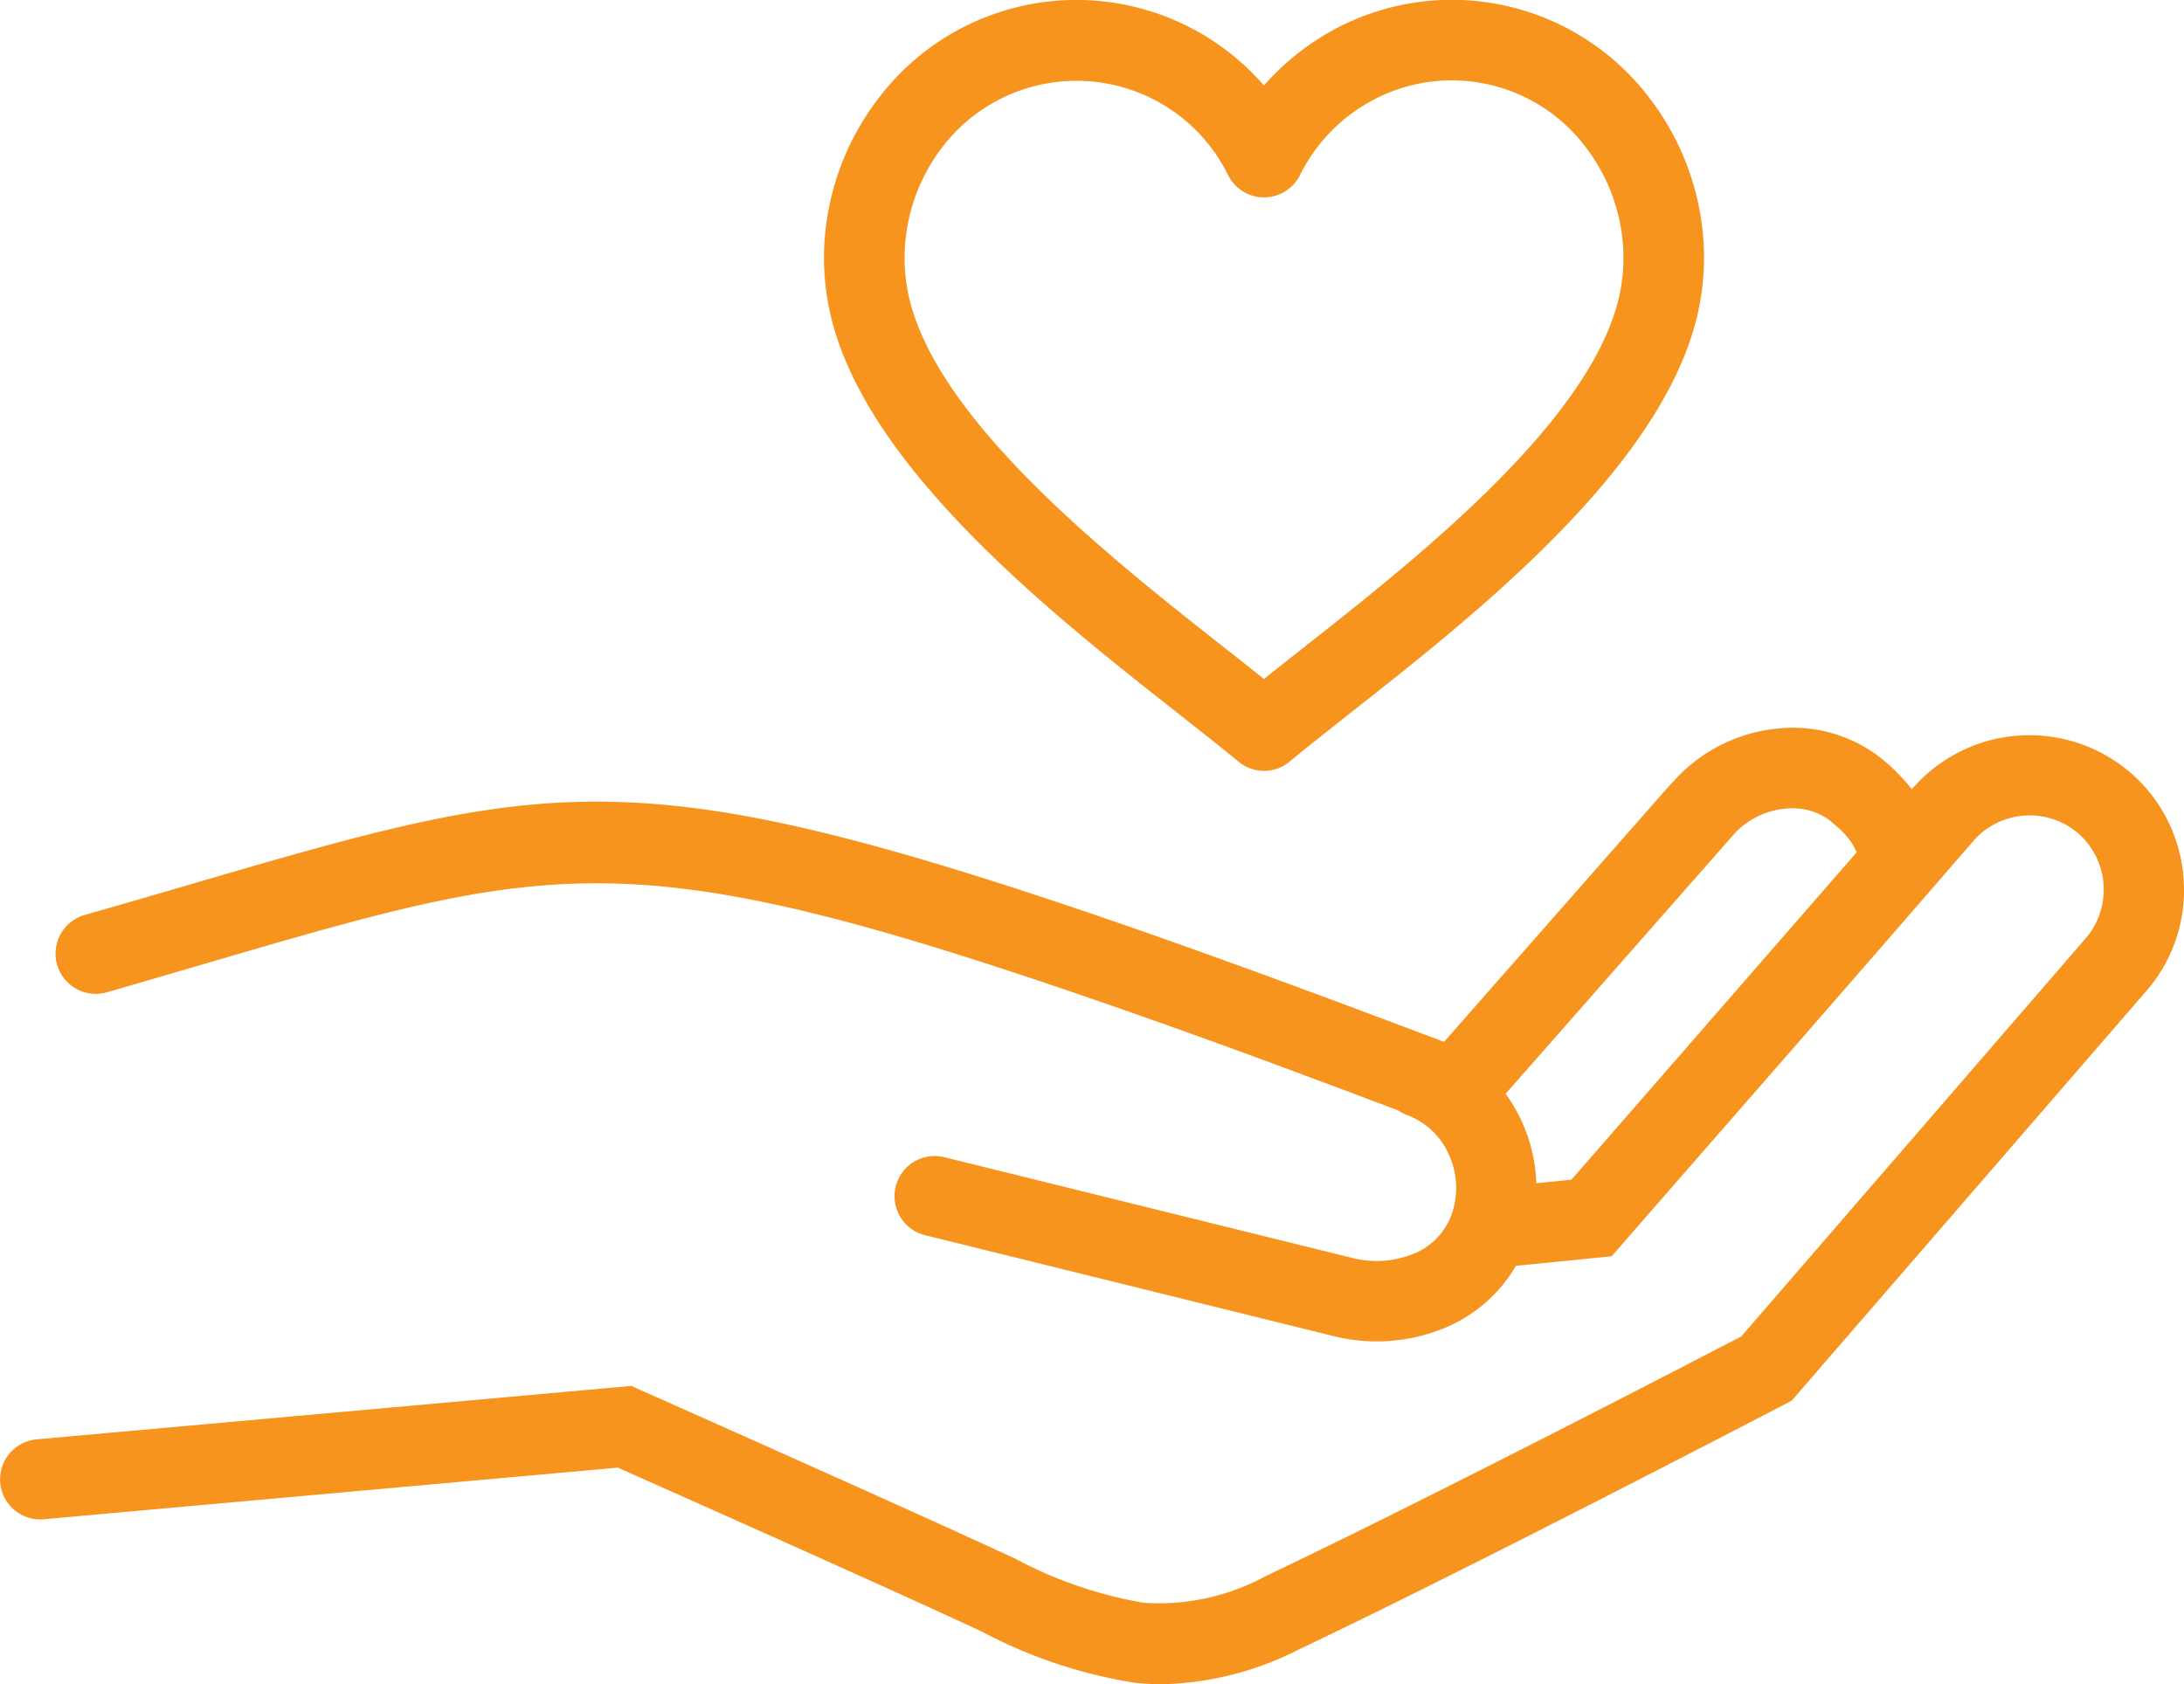
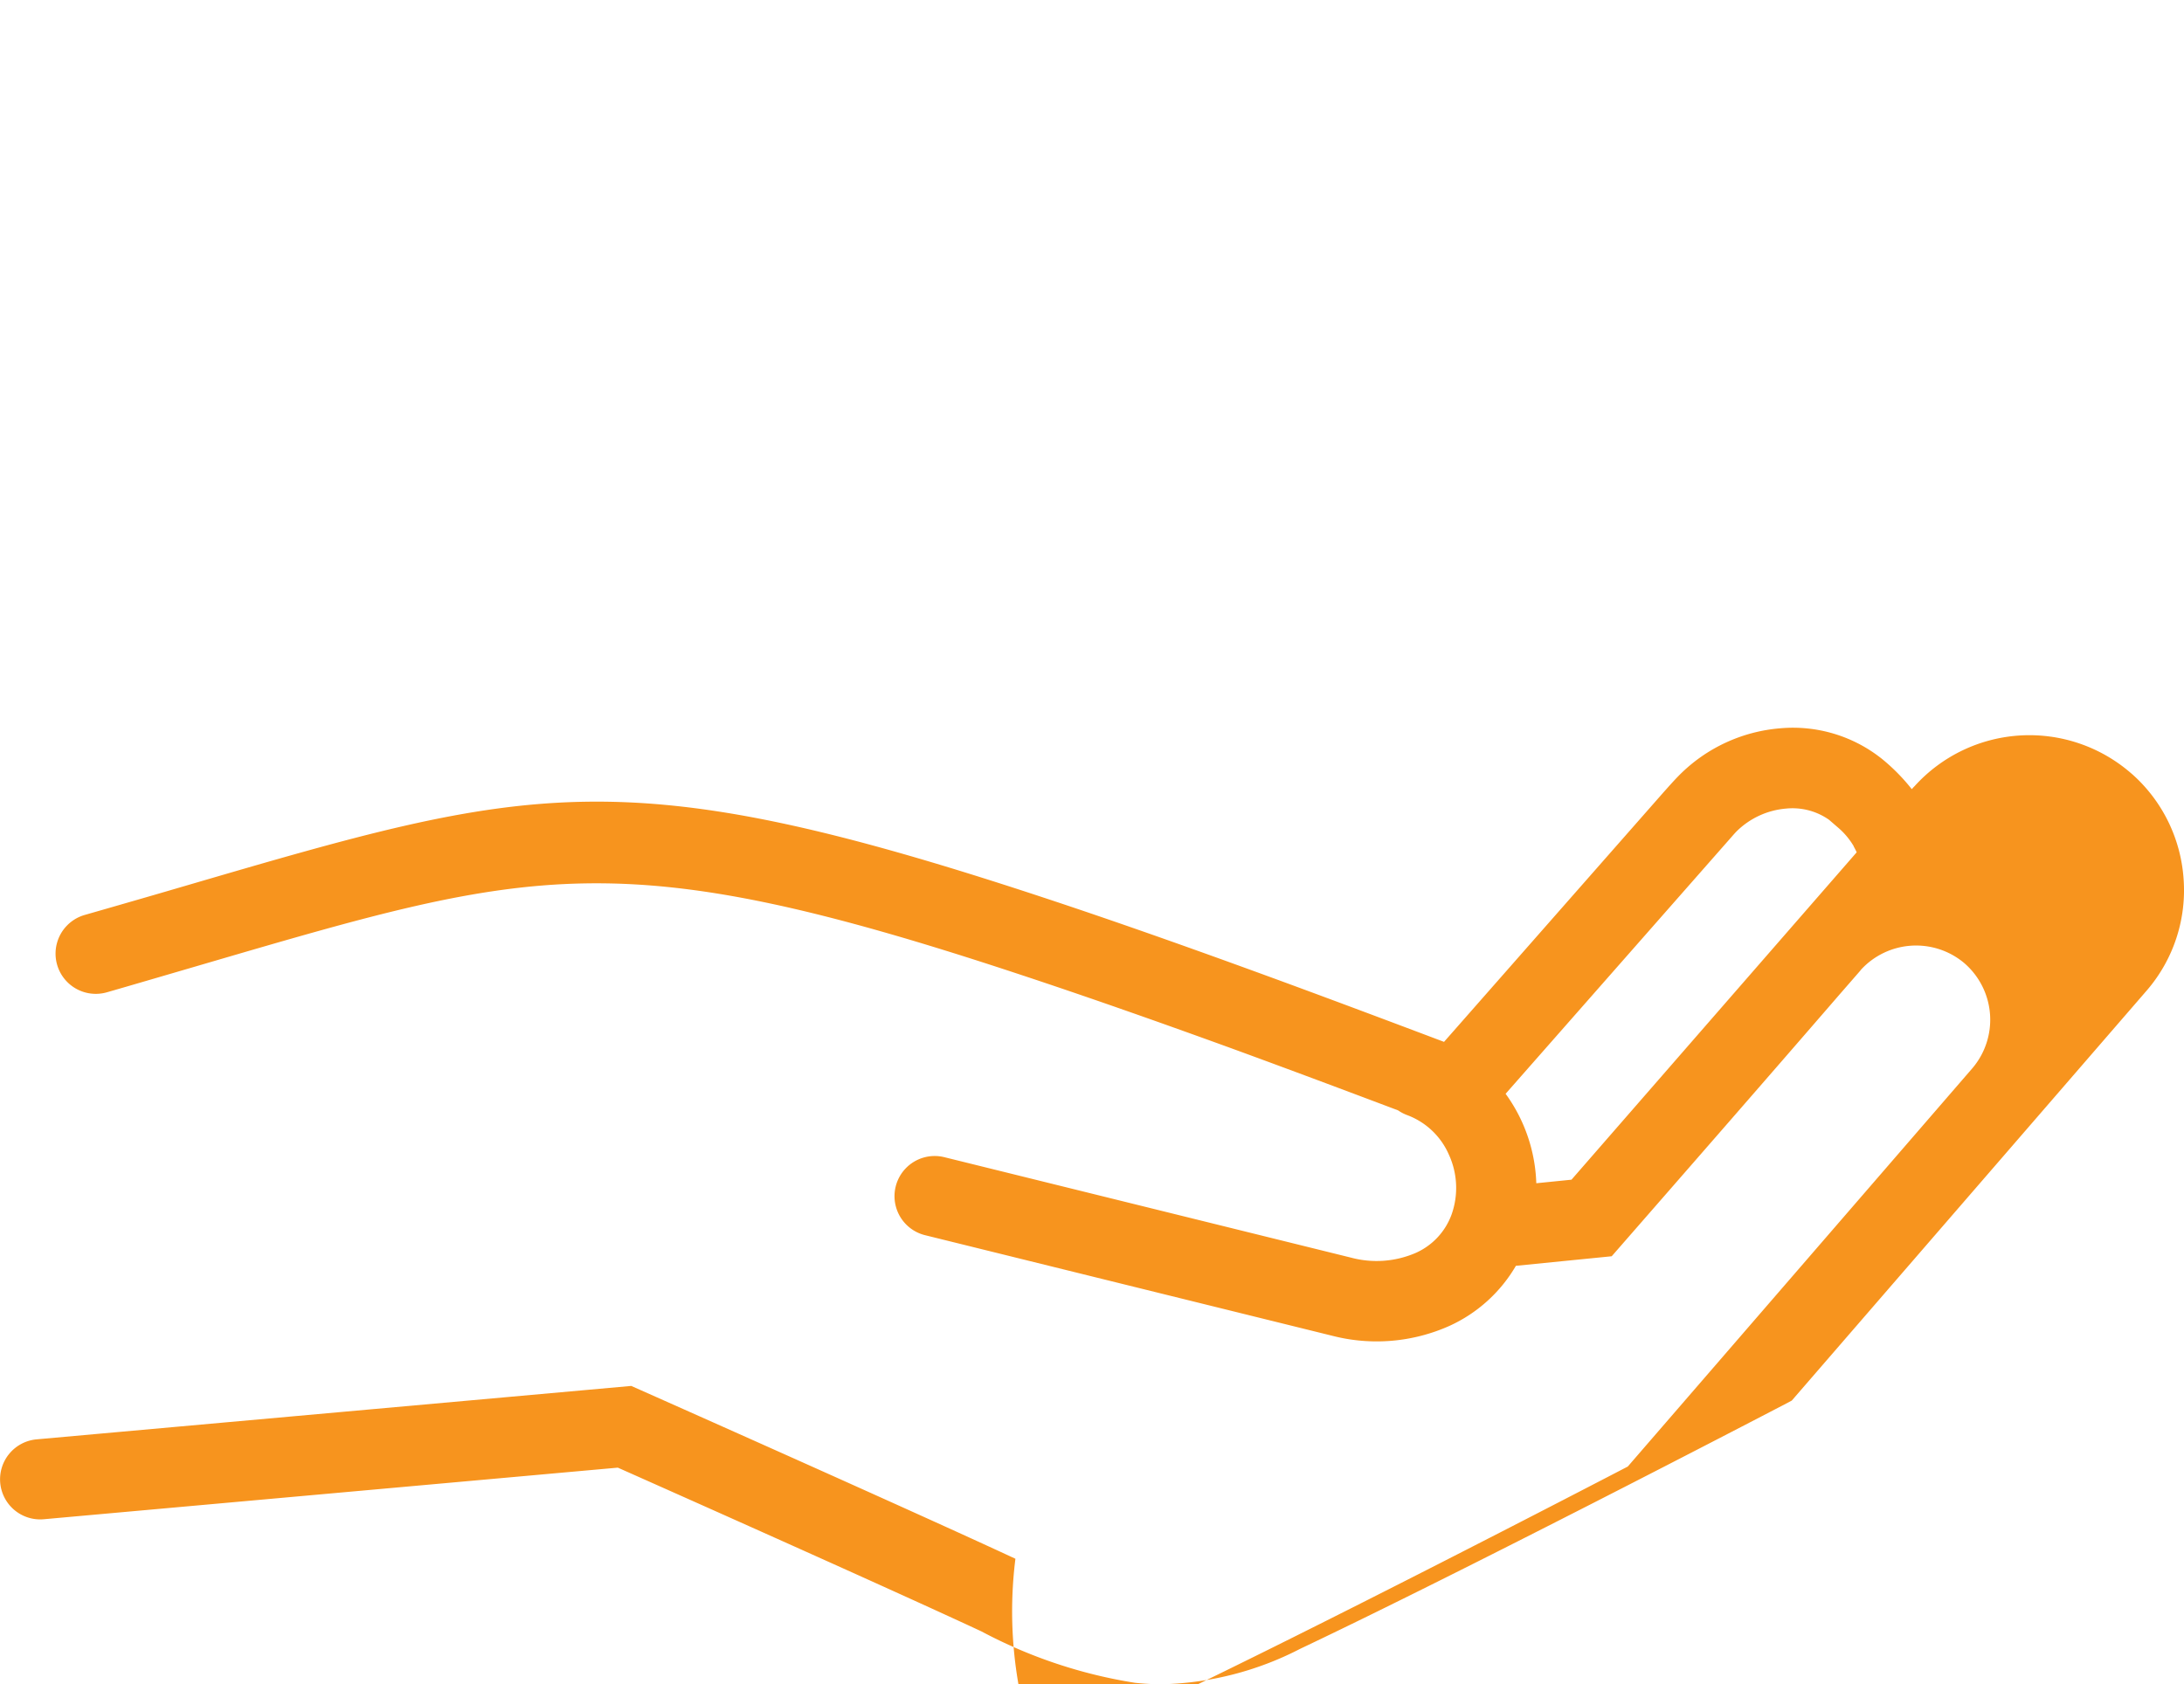
<svg xmlns="http://www.w3.org/2000/svg" id="Group_22" data-name="Group 22" width="61.568" height="47.49" viewBox="0 0 61.568 47.49">
-   <path id="Path_92" data-name="Path 92" d="M349.529,235.274c.686.54,1.334,1.051,1.739,1.387a1.127,1.127,0,0,0,1.457.009c.4-.336,1.055-.849,1.75-1.4,3.521-2.772,8.841-6.962,9.771-11.312a7.179,7.179,0,0,0,.16-1.5,7.42,7.42,0,0,0-1.555-4.517,6.993,6.993,0,0,0-9.257-1.689l-.037.026h0A7.085,7.085,0,0,0,352,217.609a7,7,0,0,0-10.849.337,7.421,7.421,0,0,0-1.555,4.517,7.187,7.187,0,0,0,.16,1.5C340.688,228.311,346.008,232.5,349.529,235.274Zm-7.66-12.81a5.146,5.146,0,0,1,1.076-3.133,4.761,4.761,0,0,1,8.041.8,1.132,1.132,0,0,0,2.031,0,4.8,4.8,0,0,1,1.737-1.926v0l.035-.021a4.724,4.724,0,0,1,6.269,1.148,5.145,5.145,0,0,1,1.076,3.133,4.948,4.948,0,0,1-.107,1.028c-.758,3.545-5.691,7.429-8.963,10.006-.367.289-.714.562-1.064.844-.343-.276-.684-.544-1.042-.826l-.031-.024c-3.264-2.57-8.2-6.455-8.953-10A4.936,4.936,0,0,1,341.869,222.463Z" transform="translate(-316.368 -215.198)" fill="#f7941e" />
-   <path id="Path_93" data-name="Path 93" d="M329.931,282.366a4.349,4.349,0,0,0-1.435-2.934l-.06-.051a4.364,4.364,0,0,0-6.084.373c-.022.022-.044.044-.064.068l-.019.021a5.446,5.446,0,0,0-.831-.846,4.02,4.02,0,0,0-2.892-.869,4.527,4.527,0,0,0-2.825,1.314c-.159.16-.312.335-.46.5l-6.178,7.026c-1.671-.63-3.467-1.306-5.29-1.97-2.271-.828-4.243-1.518-6.027-2.107-11.865-3.918-14.469-3.157-24.16-.324l-.055.016c-.59.173-1.258.368-2.786.806a1.134,1.134,0,0,0,.621,2.182c.472-.135,1.771-.515,2.851-.831,9.153-2.676,11.614-3.4,22.821.306,1.866.616,3.817,1.3,5.966,2.08,1.674.611,3.347,1.239,4.763,1.773a1.144,1.144,0,0,0,.265.137,2.072,2.072,0,0,1,1.169,1.115,2.245,2.245,0,0,1,.076,1.681,1.893,1.893,0,0,1-1.006,1.084,2.78,2.78,0,0,1-1.825.137l-11.471-2.834a1.132,1.132,0,1,0-.541,2.2l11.471,2.834a5.023,5.023,0,0,0,3.315-.279,4.165,4.165,0,0,0,1.869-1.692l2.7-.269.011-.012q1.6-1.838,3.2-3.669c2.111-2.419,4.294-4.919,6.429-7.388l.554-.636.041-.051a2.11,2.11,0,0,1,2.9-.183l.017.015a2.109,2.109,0,0,1,.215,2.955l-9.713,11.229c-.917.477-8.762,4.554-13.4,6.754a6.3,6.3,0,0,1-3.454.755A11.943,11.943,0,0,1,297,301.542c-2.79-1.3-10.242-4.612-10.562-4.754l-.268-.119-16.76,1.506a1.132,1.132,0,0,0-1.029,1.224,1.131,1.131,0,0,0,1.224,1.029l16.187-1.455c1.771.788,7.692,3.424,10.25,4.617a13.77,13.77,0,0,0,4.326,1.449,7.219,7.219,0,0,0,.772.042,8.936,8.936,0,0,0,3.888-1c4.664-2.214,12.742-6.416,13.648-6.888l.21-.111,10-11.554A4.326,4.326,0,0,0,329.931,282.366Zm-9.3-.909c.031.054.059.11.085.166l-8.04,9.231-.992.1a4.538,4.538,0,0,0-.865-2.522l6.375-7.249c.043-.049.083-.095.129-.143a2.25,2.25,0,0,1,1.406-.65,1.794,1.794,0,0,1,1.207.316l.251.217A2.073,2.073,0,0,1,320.635,281.456Z" transform="translate(-268.375 -257.592)" fill="#f7941e" />
+   <path id="Path_93" data-name="Path 93" d="M329.931,282.366a4.349,4.349,0,0,0-1.435-2.934l-.06-.051a4.364,4.364,0,0,0-6.084.373c-.022.022-.044.044-.064.068l-.019.021a5.446,5.446,0,0,0-.831-.846,4.02,4.02,0,0,0-2.892-.869,4.527,4.527,0,0,0-2.825,1.314c-.159.16-.312.335-.46.5l-6.178,7.026c-1.671-.63-3.467-1.306-5.29-1.97-2.271-.828-4.243-1.518-6.027-2.107-11.865-3.918-14.469-3.157-24.16-.324l-.055.016c-.59.173-1.258.368-2.786.806a1.134,1.134,0,0,0,.621,2.182c.472-.135,1.771-.515,2.851-.831,9.153-2.676,11.614-3.4,22.821.306,1.866.616,3.817,1.3,5.966,2.08,1.674.611,3.347,1.239,4.763,1.773a1.144,1.144,0,0,0,.265.137,2.072,2.072,0,0,1,1.169,1.115,2.245,2.245,0,0,1,.076,1.681,1.893,1.893,0,0,1-1.006,1.084,2.78,2.78,0,0,1-1.825.137l-11.471-2.834a1.132,1.132,0,1,0-.541,2.2l11.471,2.834a5.023,5.023,0,0,0,3.315-.279,4.165,4.165,0,0,0,1.869-1.692l2.7-.269.011-.012c2.111-2.419,4.294-4.919,6.429-7.388l.554-.636.041-.051a2.11,2.11,0,0,1,2.9-.183l.017.015a2.109,2.109,0,0,1,.215,2.955l-9.713,11.229c-.917.477-8.762,4.554-13.4,6.754a6.3,6.3,0,0,1-3.454.755A11.943,11.943,0,0,1,297,301.542c-2.79-1.3-10.242-4.612-10.562-4.754l-.268-.119-16.76,1.506a1.132,1.132,0,0,0-1.029,1.224,1.131,1.131,0,0,0,1.224,1.029l16.187-1.455c1.771.788,7.692,3.424,10.25,4.617a13.77,13.77,0,0,0,4.326,1.449,7.219,7.219,0,0,0,.772.042,8.936,8.936,0,0,0,3.888-1c4.664-2.214,12.742-6.416,13.648-6.888l.21-.111,10-11.554A4.326,4.326,0,0,0,329.931,282.366Zm-9.3-.909c.031.054.059.11.085.166l-8.04,9.231-.992.1a4.538,4.538,0,0,0-.865-2.522l6.375-7.249c.043-.049.083-.095.129-.143a2.25,2.25,0,0,1,1.406-.65,1.794,1.794,0,0,1,1.207.316l.251.217A2.073,2.073,0,0,1,320.635,281.456Z" transform="translate(-268.375 -257.592)" fill="#f7941e" />
</svg>